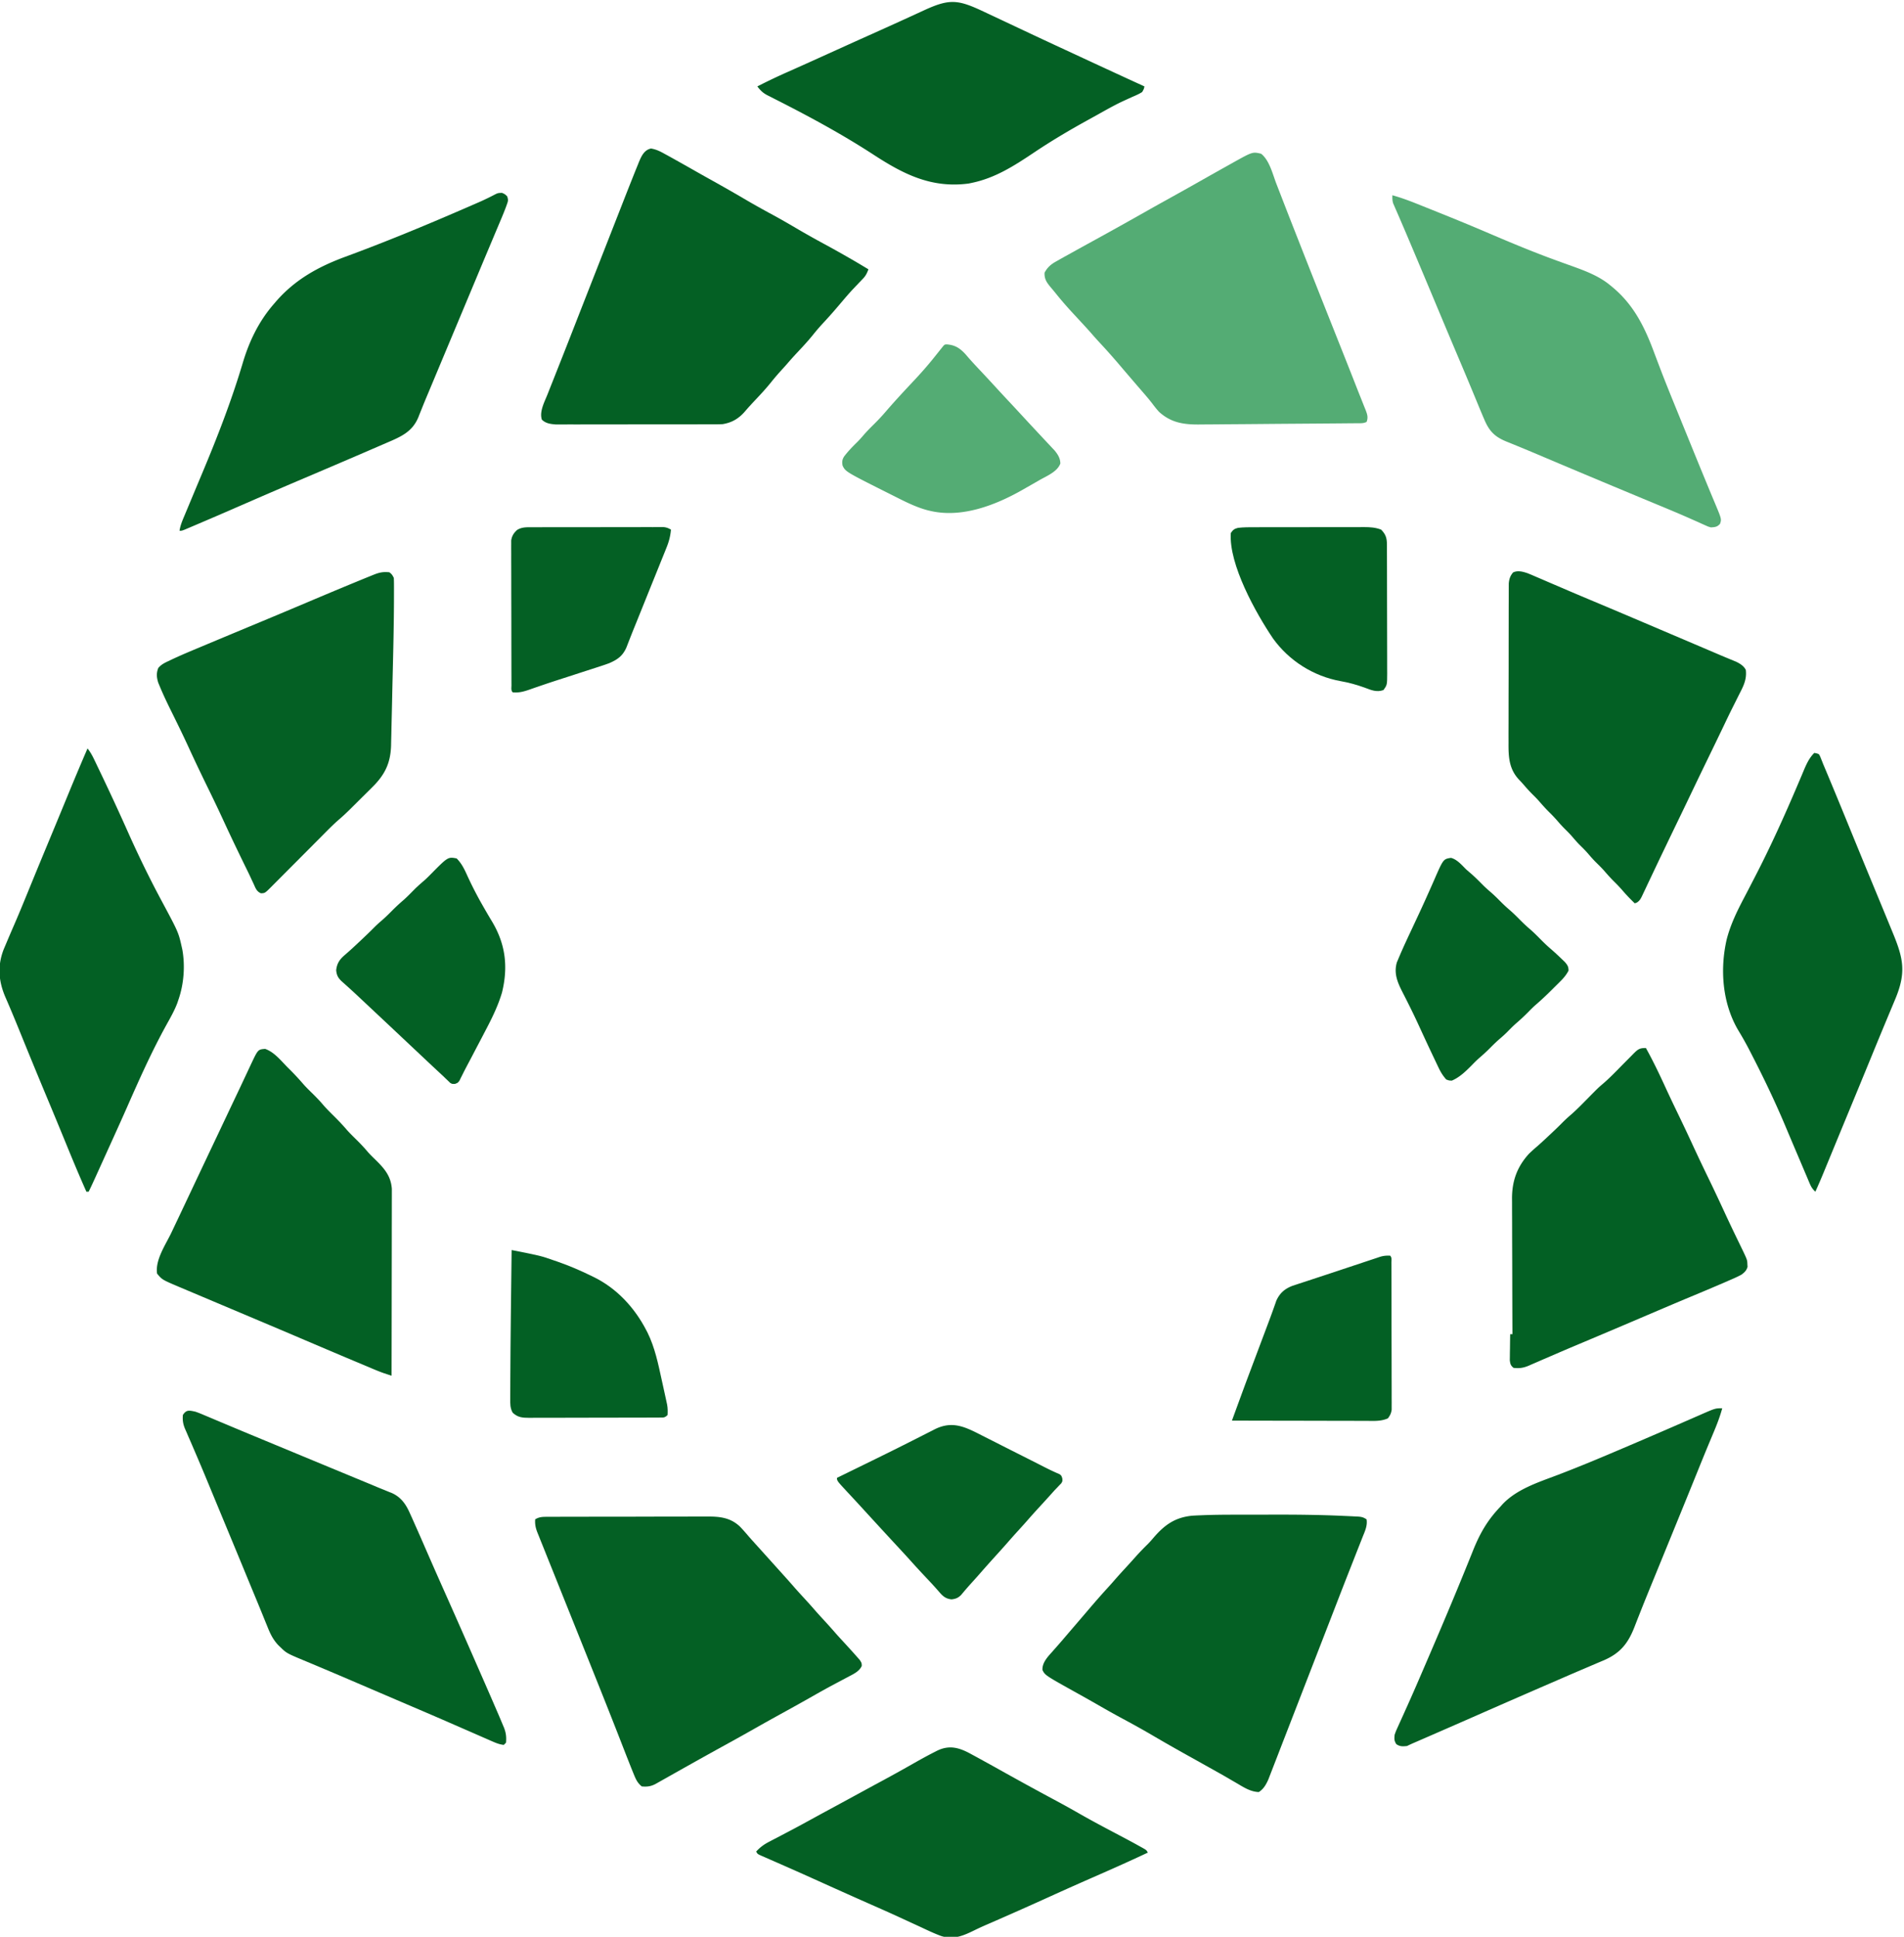
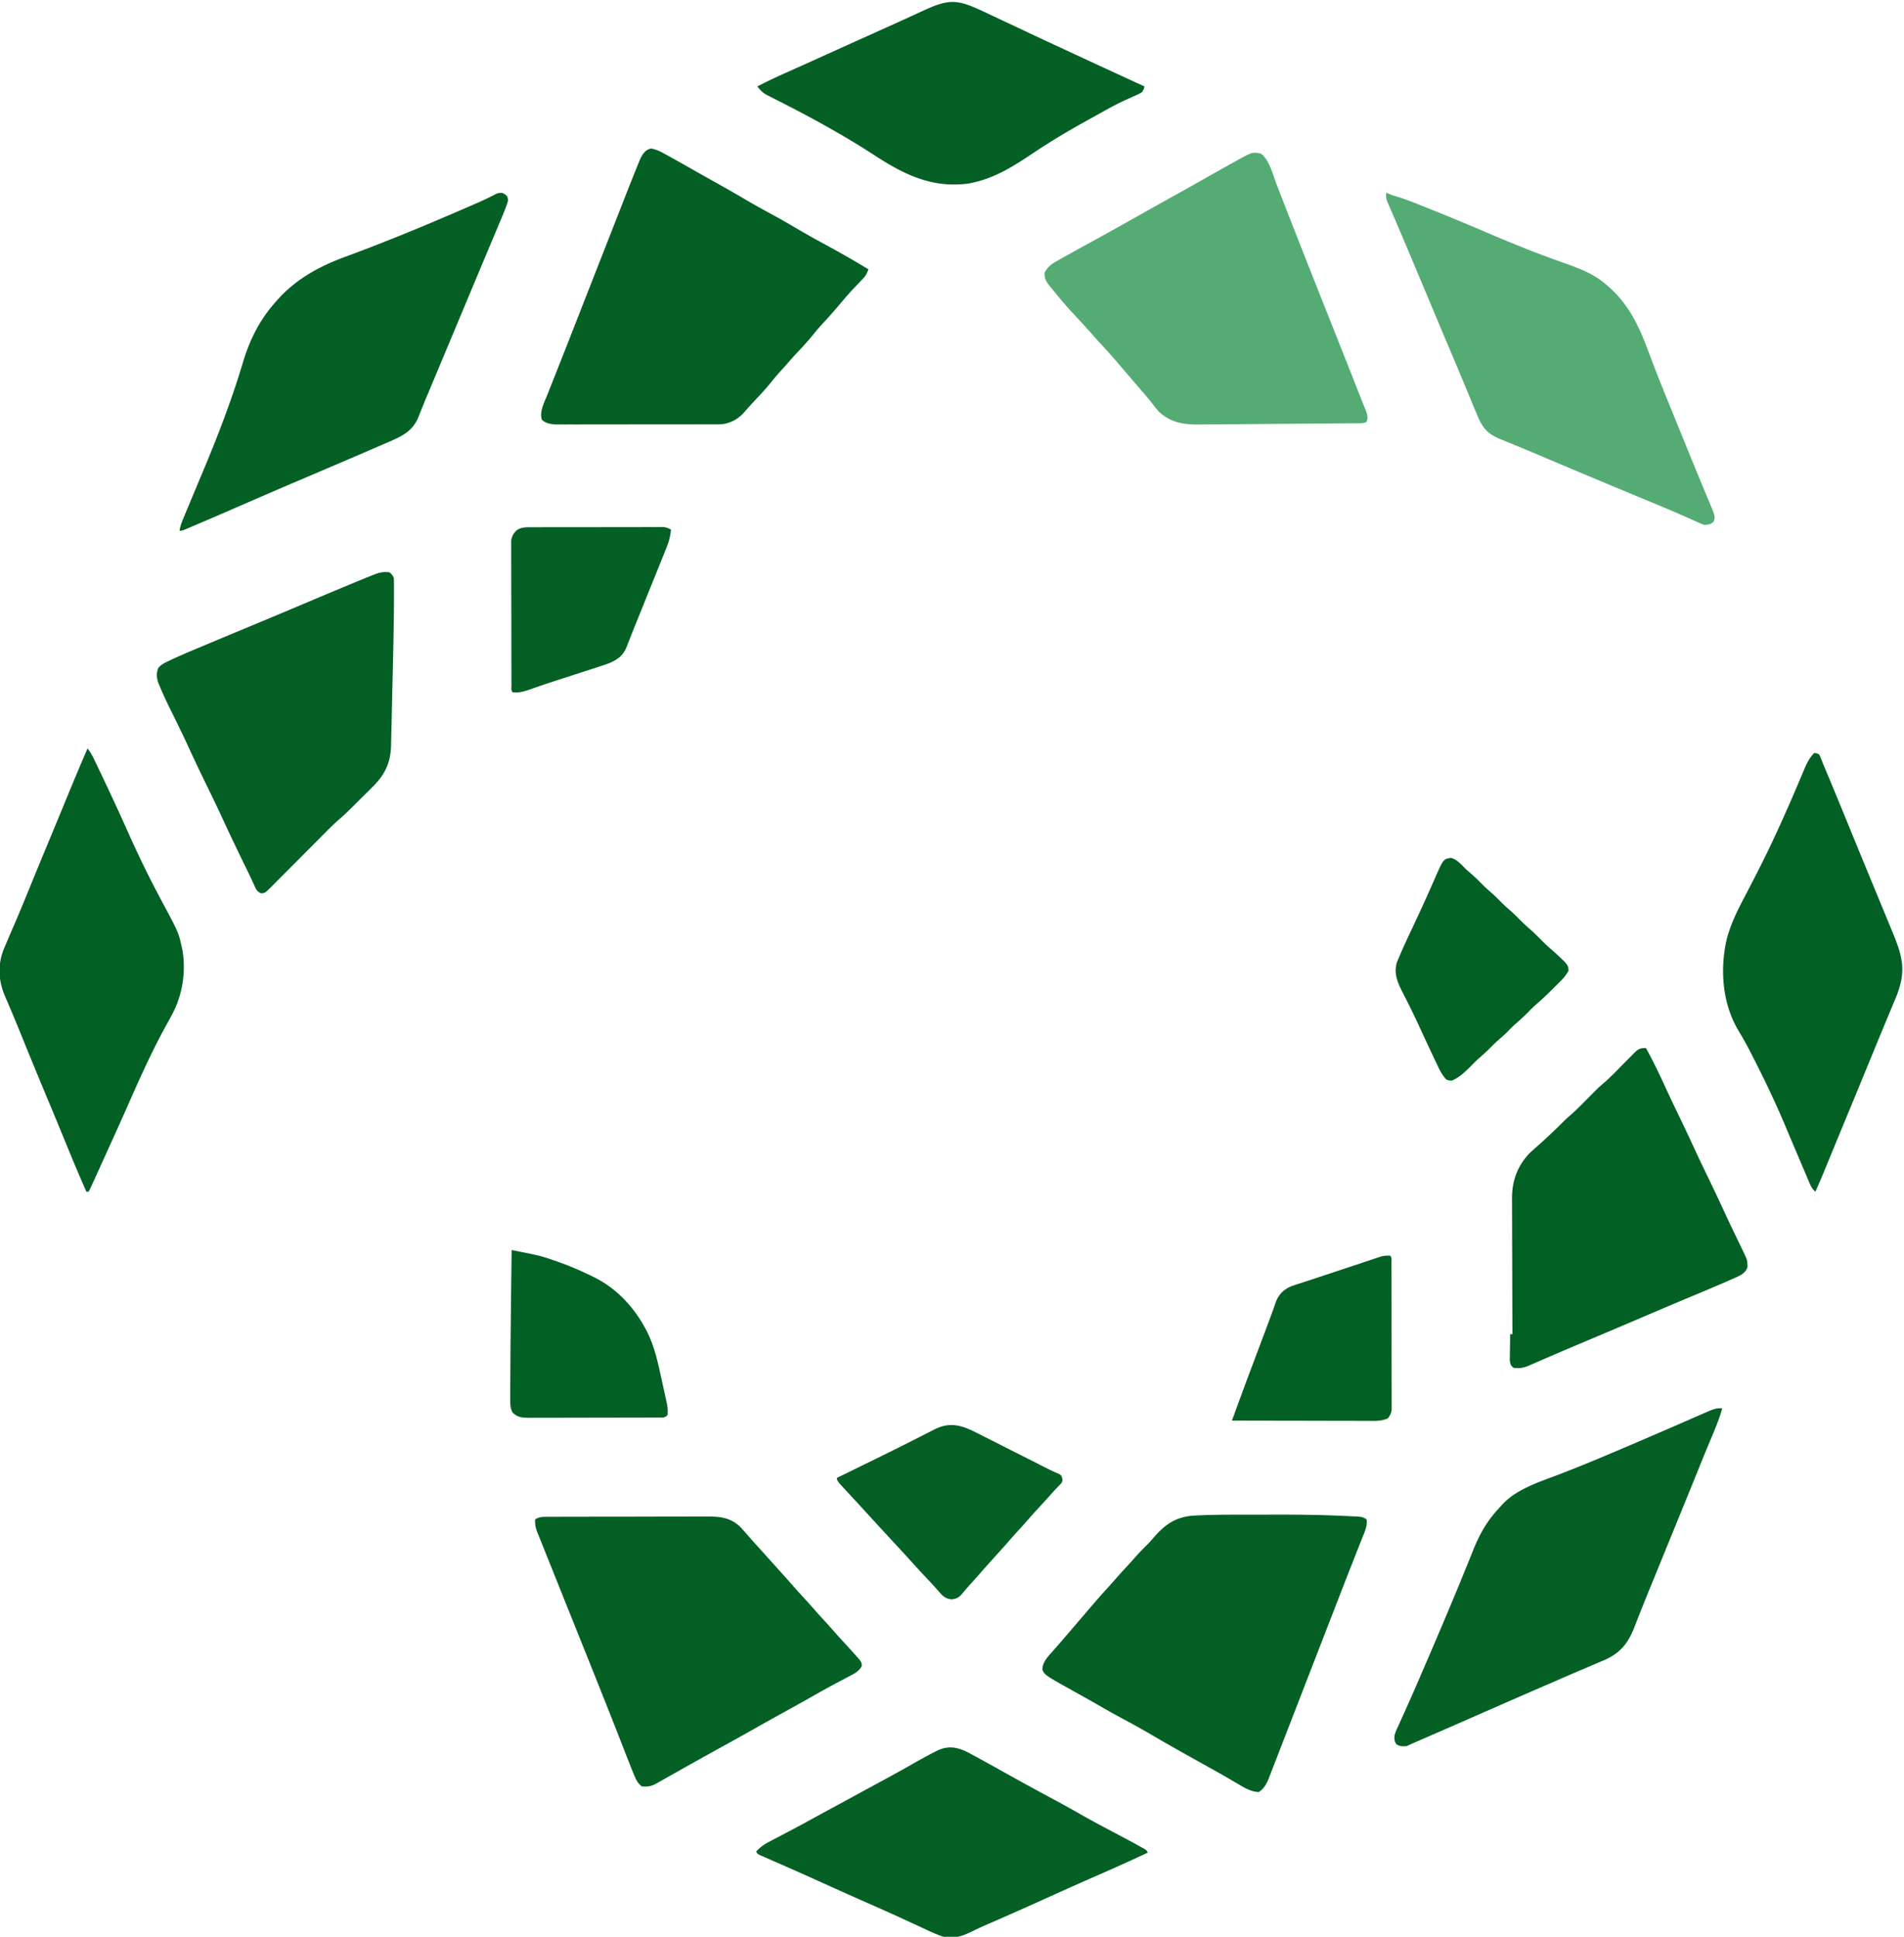
<svg xmlns="http://www.w3.org/2000/svg" viewBox="0 0 1697 1726">
  <path fill="#046024" d="m1101.7 1349.832 5.795-.01c4.03-.006 8.06-.008 12.089-.007 4.031 0 8.063-.007 12.094-.02 21.718-.074 43.393.107 65.092 1.092l2.763.118c2.55.112 5.1.237 7.65.369.753.033 1.506.065 2.281.1 3.654.207 5.42.448 8.536 2.526.907 5.65-1.425 10.44-3.488 15.582l-1.12 2.864c-1.226 3.126-2.465 6.246-3.705 9.367-.866 2.205-1.732 4.41-2.597 6.617-1.799 4.586-3.602 9.17-5.409 13.752-3.709 9.418-7.36 18.858-11.013 28.299-1.97 5.09-3.944 10.18-5.918 15.269l-2.375 6.125-5.937 15.312a929556.698 929556.698 0 0 0-8.3 21.403c-4.036 10.406-8.07 20.814-12.099 31.223-3.583 9.255-7.171 18.508-10.766 27.758a8450.765 8450.765 0 0 0-6.271 16.19c-1.2 3.1-2.404 6.197-3.61 9.294-.544 1.398-1.085 2.797-1.623 4.197-.728 1.891-1.465 3.779-2.203 5.666l-1.22 3.15c-2.102 4.578-4.12 8.114-8.346 10.932-7.24-.153-13.468-4.169-19.5-7.75a9634.498 9634.498 0 0 0-6.133-3.55l-3.18-1.855c-5.156-2.985-10.36-5.882-15.562-8.783-2.1-1.175-4.2-2.35-6.3-3.527-4.204-2.35-8.41-4.697-12.618-7.039-10.319-5.75-20.587-11.568-30.77-17.559-8.948-5.261-18.004-10.278-27.15-15.186-7.324-3.936-14.562-8.002-21.766-12.153a1405.971 1405.971 0 0 0-17.732-10.017c-29.79-16.583-29.79-16.583-32.164-21.331-.307-5.534 3.324-10.164 6.795-14.13.5-.556 1.002-1.11 1.518-1.682l3.246-3.692 1.671-1.883c2.583-2.925 5.112-5.895 7.645-8.863l3-3.5 1.5-1.75 4.5-5.25 1.5-1.75c.999-1.165 1.997-2.33 2.996-3.493 2.53-2.95 5.056-5.903 7.574-8.862 5.468-6.416 11.006-12.74 16.703-18.954a335.67 335.67 0 0 0 5.664-6.379c3.386-3.895 6.873-7.695 10.369-11.49a814.29 814.29 0 0 0 8.881-9.822c3.354-3.742 6.838-7.304 10.422-10.824 1.853-1.887 3.56-3.843 5.266-5.863 9.832-11.356 19.06-17.778 34.07-19.313 2.462-.162 4.92-.276 7.386-.365l2.744-.113c9.706-.373 19.411-.436 29.124-.44ZM580.281 132.363c4.68.802 8.11 2.513 12.219 4.825l2.484 1.352A819.444 819.444 0 0 1 603 143l2.724 1.524c4.762 2.668 9.513 5.356 14.256 8.058 5.091 2.897 10.202 5.757 15.32 8.607a1391.192 1391.192 0 0 1 27.888 15.936c8.421 4.95 16.925 9.702 25.524 14.336 6.847 3.708 13.578 7.59 20.288 11.539a813.614 813.614 0 0 0 25.896 14.588 949.926 949.926 0 0 1 19.354 10.787l2.524 1.442c5.787 3.32 11.516 6.732 17.226 10.183-1.191 3.313-2.353 5.73-4.793 8.27l-1.649 1.74-1.745 1.803c-1.191 1.255-2.381 2.512-3.57 3.769l-1.72 1.807c-3.898 4.123-7.547 8.463-11.222 12.783a8690.886 8690.886 0 0 1-3.051 3.578l-1.56 1.83c-3.822 4.46-7.762 8.793-11.76 13.095-2.897 3.14-5.633 6.367-8.305 9.7-4.607 5.725-9.593 11.047-14.617 16.402a299.967 299.967 0 0 0-8.344 9.313c-1.98 2.272-4.01 4.495-6.039 6.723a223.967 223.967 0 0 0-8.813 10.375c-4.352 5.384-9.027 10.418-13.78 15.45-3.106 3.292-6.157 6.604-9.095 10.05C658.44 373.02 652.37 376.666 644 378c-2.107.091-4.216.13-6.325.134l-3.865.013-4.22-.002-4.46.01c-4.033.01-8.067.012-12.1.012l-7.563.006c-8.8.009-17.6.013-26.401.012-8.196 0-16.392.01-24.589.026-7.043.013-14.086.018-21.129.018-4.203 0-8.407.002-12.61.013-3.956.01-7.91.01-11.865.003-1.448-.002-2.896 0-4.345.007-1.983.008-3.966.002-5.95-.005l-3.357.002c-4.684-.362-8.89-.918-12.284-4.312-2.293-7.186 2.328-15.687 5-22.355l1.188-3.01c1.286-3.256 2.58-6.508 3.875-9.76l2.723-6.888c1.858-4.704 3.719-9.407 5.582-14.11a6218.044 6218.044 0 0 0 10.606-27.025c1.845-4.725 3.694-9.448 5.542-14.172.37-.946.74-1.893 1.123-2.868a54564.23 54564.23 0 0 1 19.45-49.615c2.54-6.475 5.078-12.952 7.613-19.429 1.979-5.057 3.96-10.113 5.942-15.17 1.187-3.028 2.373-6.057 3.558-9.087 2.93-7.492 5.88-14.976 8.861-22.448l1.138-2.868a1006.2 1006.2 0 0 1 3.19-7.882l.91-2.292c2.272-5.474 4.783-11.38 11.043-12.595Z" />
  <path fill="#54AC74" d="M1124 137c7.435 5.853 10.259 18.02 13.5 26.5.74 1.908 1.482 3.816 2.225 5.723 1.6 4.108 3.192 8.22 4.78 12.332 3.799 9.828 7.66 19.631 11.515 29.437 1.37 3.484 2.738 6.968 4.105 10.453 7.556 19.246 15.177 38.466 22.813 57.68a1180199.536 1180199.536 0 0 1 7.685 19.34c12.373 31.135 12.373 31.135 18.217 46.043 1.605 4.09 3.232 8.172 4.867 12.25.765 1.934 1.53 3.87 2.293 5.805l1.01 2.474c1.547 3.966 2.618 6.886.99 10.963-2.793 1.397-5.108 1.15-8.234 1.178l-1.96.022c-2.176.022-4.353.038-6.53.053l-4.672.045c-4.24.04-8.48.073-12.72.104-2.652.02-5.304.04-7.956.062-8.303.066-16.607.128-24.911.184-9.57.065-19.141.143-28.712.233-7.404.068-14.808.125-22.212.173-4.418.029-8.836.062-13.254.109-4.165.043-8.33.071-12.494.088-1.52.009-3.041.023-4.561.043-14.382.18-25.852-1.348-36.784-11.294-2.094-2.31-3.984-4.687-5.855-7.18-2.512-3.302-5.182-6.433-7.895-9.57l-1.547-1.795a2816.387 2816.387 0 0 1-9.212-10.714l-2.99-3.488c-2.508-2.923-5.01-5.85-7.501-8.788a603.199 603.199 0 0 0-18.332-20.582A270.307 270.307 0 0 1 973.5 298c-3.033-3.505-6.164-6.912-9.313-10.313l-1.567-1.694-7.3-7.888c-4.916-5.352-9.659-10.802-14.207-16.472a227.463 227.463 0 0 0-4.195-5.078c-3.63-4.362-6.255-7.602-5.918-13.555 2.732-5.079 5.992-7.663 10.938-10.375l2.197-1.25A867.169 867.169 0 0 1 952 227l3.199-1.776c6.071-3.37 12.151-6.725 18.239-10.068a4092.755 4092.755 0 0 0 48.86-27.243c8.524-4.827 17.088-9.578 25.655-14.327A2669.876 2669.876 0 0 0 1069.5 161.5a4493.402 4493.402 0 0 1 24.2-13.62c1.754-.98 3.504-1.962 5.255-2.944 17.447-9.72 17.447-9.72 25.045-7.936Z" />
  <path fill="#046024" d="m487.602 1351.733 2.006-.014c2.217-.013 4.433-.011 6.65-.01a3414.358 3414.358 0 0 1 17.732-.044c2.702 0 5.404-.005 8.106-.01 9.432-.019 18.865-.027 28.298-.026 8.78.002 17.558-.02 26.338-.051 7.546-.026 15.092-.037 22.637-.036 4.503 0 9.006-.005 13.509-.026 4.24-.02 8.48-.02 12.72-.005 1.551.002 3.101-.003 4.652-.015 11.197-.082 20.629.906 29.113 8.817 2.348 2.42 4.575 4.924 6.762 7.492 2.044 2.393 4.14 4.733 6.25 7.07l2.305 2.555L677 1380a19480.71 19480.71 0 0 1 6.75 7.5l8.992 9.992c1.525 1.694 3.051 3.387 4.578 5.078 3.38 3.746 6.749 7.495 10.055 11.305 3.454 3.968 7.015 7.833 10.578 11.703a471.304 471.304 0 0 1 9.172 10.297c2.42 2.743 4.897 5.434 7.375 8.125a520.33 520.33 0 0 1 10.637 11.89c1.89 2.14 3.82 4.238 5.76 6.33A997.17 997.17 0 0 1 758 1470l1.488 1.63a366.05 366.05 0 0 1 4.262 4.808l2.547 2.87c1.703 2.692 1.703 2.692 1.781 5.29-2.136 4.76-6.985 7.05-11.445 9.398l-3.146 1.671-3.362 1.77a4317.971 4317.971 0 0 0-8.904 4.75c-5.56 2.978-11.054 6.066-16.534 9.188A2019.4 2019.4 0 0 1 698.5 1526c-8.696 4.783-17.37 9.599-26 14.5a2217.673 2217.673 0 0 1-25.875 14.438 3999.49 3999.49 0 0 0-30.404 16.885c-4.821 2.704-9.64 5.412-14.455 8.126a8328.72 8328.72 0 0 1-5.255 2.959c-2.212 1.244-4.422 2.49-6.631 3.739l-2.997 1.685-2.644 1.491c-4.188 2.201-7.542 2.589-12.239 2.177-3.5-2.816-5.023-5.762-6.71-9.875l-.758-1.83A596.41 596.41 0 0 1 562 1574l-.93-2.337a2714.917 2714.917 0 0 1-6.463-16.498c-7.836-20.134-15.797-40.215-23.834-60.27-1.724-4.302-3.445-8.605-5.167-12.909a29955.764 29955.764 0 0 0-16.476-41.108 19536.98 19536.98 0 0 1-11.567-28.854 7033.65 7033.65 0 0 0-6.35-15.825 4735.881 4735.881 0 0 1-5.986-14.935c-.738-1.847-1.48-3.693-2.227-5.537a1311.588 1311.588 0 0 1-3.048-7.62l-.915-2.237c-1.615-4.11-2.364-7.453-2.037-11.87 3.557-2.203 6.464-2.256 10.602-2.267Z" />
-   <path fill="#036024" d="M1361.192 510.721c2.39.94 4.744 1.941 7.097 2.97l2.678 1.142c2.89 1.234 5.774 2.482 8.658 3.73 2.028.868 4.057 1.736 6.087 2.603a7095.92 7095.92 0 0 1 12.376 5.302c7.624 3.27 15.27 6.483 22.92 9.69 19.359 8.123 38.677 16.34 57.993 24.565l9.8 4.173c7.275 3.096 14.55 6.194 21.824 9.292l3.528 1.502c1.138.485 2.276.97 3.449 1.468a6834.764 6834.764 0 0 1 9.802 4.18c4.361 1.864 8.724 3.723 13.11 5.528l1.97.818c1.617.67 3.237 1.332 4.857 1.993 3.555 1.769 6.846 3.698 8.659 7.323 1.049 8.75-2.33 14.861-6.25 22.5-.647 1.293-1.291 2.587-1.934 3.882a1638.03 1638.03 0 0 1-3.944 7.878c-2.66 5.293-5.201 10.641-7.747 15.99a6116.4 6116.4 0 0 1-14.188 29.375 4975.885 4975.885 0 0 0-14.857 30.84 5592.275 5592.275 0 0 1-11.92 24.78 7072.189 7072.189 0 0 0-10.602 22.015c-.952 1.986-1.905 3.97-2.86 5.955a2158.749 2158.749 0 0 0-7.776 16.31 2627.454 2627.454 0 0 1-4.349 9.153 831.591 831.591 0 0 0-2.12 4.5 778.92 778.92 0 0 1-2.984 6.287l-.883 1.915c-1.309 2.7-2.239 4.4-4.803 6.028L1457 805c-3.626-3.527-7.14-7.1-10.438-10.937A133.852 133.852 0 0 0 1439 786c-3.25-3.2-6.247-6.542-9.219-10-2.484-2.789-5.148-5.377-7.808-7.996-2.546-2.586-4.893-5.32-7.258-8.07-2.215-2.498-4.584-4.814-6.965-7.153-2.456-2.5-4.713-5.158-7-7.812-1.688-1.9-3.438-3.69-5.25-5.469a119.963 119.963 0 0 1-6.938-7.437A133.852 133.852 0 0 0 1381 724c-3.272-3.222-6.293-6.586-9.285-10.066-1.675-1.889-3.414-3.666-5.215-5.434-3.077-3.029-5.938-6.191-8.738-9.477a92.678 92.678 0 0 0-3.617-3.921c-9.157-9.567-9.732-20.393-9.63-33.05l-.012-4.74c-.01-4.258.005-8.515.026-12.773.017-4.468.014-8.935.013-13.402.002-7.493.019-14.986.046-22.479.032-8.659.042-17.317.04-25.976 0-9.235.013-18.47.032-27.704.004-2.656.005-5.313.006-7.969.002-4.171.015-8.343.035-12.514.005-1.53.008-3.06.007-4.59-.001-2.088.01-4.177.025-6.266l.01-3.54c.334-4.028 1.226-6.91 3.882-9.974 4.076-1.93 8.415-.77 12.567.596Z" />
-   <path fill="#54AC74" d="M1241 174c7.393 2.068 14.482 4.646 21.602 7.508l3.328 1.327c3.567 1.425 7.131 2.857 10.695 4.29l5.572 2.233c15.192 6.092 30.321 12.319 45.366 18.767 19.254 8.25 38.556 16.296 58.242 23.477l2.561.935c4.135 1.508 8.273 3.005 12.42 4.481 12.158 4.367 24.503 8.965 34.526 17.357l1.751 1.428c18.8 15.55 28.624 35.238 36.977 57.664 1.596 4.28 3.224 8.547 4.85 12.814l1.022 2.685c3.635 9.52 7.438 18.97 11.275 28.409l1.052 2.587c2.19 5.385 4.385 10.767 6.582 16.15 1.662 4.07 3.32 8.143 4.978 12.216 9.966 24.514 9.966 24.514 20.064 48.973l.868 2.084c1.276 3.064 2.556 6.125 3.844 9.183 5.891 14.092 5.891 14.092 4.425 18.307-2.62 2.784-4.235 2.826-8 3.125-2.49-.67-2.49-.67-5.023-1.824l-3.016-1.337-3.336-1.526c-2.526-1.12-5.053-2.235-7.582-3.348l-2.105-.932c-8.914-3.932-17.92-7.647-26.92-11.38-5.213-2.163-10.424-4.332-15.635-6.5l-3.155-1.313a13192.685 13192.685 0 0 1-81.505-34.198c-8.013-3.396-16.029-6.782-24.086-10.072l-3.664-1.508c-2.13-.875-4.265-1.74-6.405-2.591-10.361-4.276-15.179-9.184-19.568-19.471l-1.485-3.452a900.169 900.169 0 0 1-4.215-10.11c-1.64-3.988-3.293-7.97-4.945-11.954-.35-.846-.7-1.692-1.062-2.563-4.153-10.015-8.38-19.999-12.605-29.983-6.26-14.8-12.491-29.612-18.688-44.438a12394.01 12394.01 0 0 0-17.707-42.15c-1.214-2.873-2.426-5.747-3.638-8.621-3.403-8.067-6.817-16.128-10.296-24.163l-1.59-3.69a947.738 947.738 0 0 0-2.825-6.484l-1.206-2.798-1.03-2.354c-.797-2.52-.757-4.611-.708-7.24Z" />
+   <path fill="#54AC74" d="M1241 174c7.393 2.068 14.482 4.646 21.602 7.508l3.328 1.327c3.567 1.425 7.131 2.857 10.695 4.29c15.192 6.092 30.321 12.319 45.366 18.767 19.254 8.25 38.556 16.296 58.242 23.477l2.561.935c4.135 1.508 8.273 3.005 12.42 4.481 12.158 4.367 24.503 8.965 34.526 17.357l1.751 1.428c18.8 15.55 28.624 35.238 36.977 57.664 1.596 4.28 3.224 8.547 4.85 12.814l1.022 2.685c3.635 9.52 7.438 18.97 11.275 28.409l1.052 2.587c2.19 5.385 4.385 10.767 6.582 16.15 1.662 4.07 3.32 8.143 4.978 12.216 9.966 24.514 9.966 24.514 20.064 48.973l.868 2.084c1.276 3.064 2.556 6.125 3.844 9.183 5.891 14.092 5.891 14.092 4.425 18.307-2.62 2.784-4.235 2.826-8 3.125-2.49-.67-2.49-.67-5.023-1.824l-3.016-1.337-3.336-1.526c-2.526-1.12-5.053-2.235-7.582-3.348l-2.105-.932c-8.914-3.932-17.92-7.647-26.92-11.38-5.213-2.163-10.424-4.332-15.635-6.5l-3.155-1.313a13192.685 13192.685 0 0 1-81.505-34.198c-8.013-3.396-16.029-6.782-24.086-10.072l-3.664-1.508c-2.13-.875-4.265-1.74-6.405-2.591-10.361-4.276-15.179-9.184-19.568-19.471l-1.485-3.452a900.169 900.169 0 0 1-4.215-10.11c-1.64-3.988-3.293-7.97-4.945-11.954-.35-.846-.7-1.692-1.062-2.563-4.153-10.015-8.38-19.999-12.605-29.983-6.26-14.8-12.491-29.612-18.688-44.438a12394.01 12394.01 0 0 0-17.707-42.15c-1.214-2.873-2.426-5.747-3.638-8.621-3.403-8.067-6.817-16.128-10.296-24.163l-1.59-3.69a947.738 947.738 0 0 0-2.825-6.484l-1.206-2.798-1.03-2.354c-.797-2.52-.757-4.611-.708-7.24Z" />
  <path fill="#046024" d="M447.438 171.875C450 173 450 173 452.063 175c1.04 3.328.842 3.988-.28 7.14l-.86 2.42a306.528 306.528 0 0 1-4.52 11.213l-1.05 2.498c-1.135 2.702-2.275 5.403-3.416 8.104l-2.42 5.756c-1.673 3.983-3.349 7.965-5.025 11.946-3.473 8.251-6.928 16.51-10.382 24.77l-5.61 13.403-2.25 5.375-5.625 13.437a3245875.52 3245875.52 0 0 0-23.089 55.163l-2.27 5.427-1.079 2.577-1.059 2.533c-.689 1.645-1.38 3.289-2.072 4.932a703.954 703.954 0 0 0-5.145 12.529l-1.047 2.587a367.48 367.48 0 0 0-1.919 4.837c-5.464 13.395-15.87 17.632-28.52 23.064l-3.078 1.335a5062.978 5062.978 0 0 1-10.034 4.329l-7.116 3.076c-17.489 7.555-35.014 15.025-52.549 22.472a6442.551 6442.551 0 0 0-51.46 22.14c-29.204 12.699-29.204 12.699-42.727 18.46-1.416.602-2.83 1.206-4.245 1.812-1.887.807-3.776 1.61-5.665 2.411l-3.136 1.334C162 473 162 473 160 473c.692-4.627 2.412-8.735 4.219-13.016l.999-2.398c.715-1.714 1.432-3.428 2.151-5.141a3200.03 3200.03 0 0 0 3.428-8.208c3.154-7.57 6.32-15.136 9.495-22.697 13.56-32.3 26.115-64.668 36.13-98.282C222.187 303.959 230.72 286.28 244 271l2.148-2.516c17.048-19.5 37.682-30.845 61.698-39.69 35.507-13.08 70.38-27.486 105.091-42.544l2.995-1.297c2.825-1.226 5.648-2.456 8.47-3.687l2.498-1.084a223.98 223.98 0 0 0 14.914-7.226C444 172 444 172 447.437 171.875ZM1535 1255c-2.14 7.883-5.07 15.297-8.25 22.813-1.091 2.604-2.178 5.21-3.266 7.816l-.86 2.06c-3.268 7.83-6.445 15.695-9.624 23.561a14133.79 14133.79 0 0 1-17.688 43.5l-1.266 3.102c-4.339 10.627-8.68 21.253-13.024 31.877a63369.573 63369.573 0 0 0-7.795 19.07c-4.037 9.869-8.066 19.74-11.973 29.662l-.849 2.149a1354.06 1354.06 0 0 0-3.717 9.516c-5.646 14.378-12.529 23.037-26.964 29.362-2.133.91-4.272 1.805-6.411 2.7-1.524.652-3.046 1.305-4.568 1.96a1788.39 1788.39 0 0 1-9.304 3.968 1711.34 1711.34 0 0 0-15.559 6.706c-3.653 1.59-7.31 3.172-10.968 4.752a10074.128 10074.128 0 0 0-29.201 12.692 14702.631 14702.631 0 0 0-40.754 17.85 12741.896 12741.896 0 0 1-45.002 19.667l-2.397 1.043c-1.478.644-2.956 1.286-4.434 1.928-3.592 1.56-3.592 1.56-7.126 3.246-3.874.359-6.15.567-9.438-1.625-2.035-3.094-1.862-4.7-1.562-8.375 1.123-3.215 1.123-3.215 2.719-6.723l.875-1.952a676.047 676.047 0 0 1 1.9-4.187c1.387-3.033 2.749-6.078 4.113-9.121.718-1.602 1.438-3.204 2.159-4.804 3.72-8.266 7.332-16.577 10.921-24.9l.982-2.274c12.189-28.24 24.308-56.51 35.956-84.976l1-2.44c3.13-7.64 6.244-15.284 9.305-22.951 6.069-15.098 12.735-26.798 24.07-38.672l1.633-1.86c12.8-14.021 32.51-20.158 49.784-26.735 19.287-7.359 38.303-15.312 57.283-23.423 2.249-.96 4.498-1.919 6.748-2.877 19.054-8.113 38.053-16.348 57.026-24.648l2.425-1.06a5069.15 5069.15 0 0 0 4.482-1.961C1528.815 1255 1528.815 1255 1535 1255Z" />
-   <path fill="#036024" d="M174 1258c2.801.929 5.499 2.058 8.21 3.219l2.389.998c2.595 1.087 5.185 2.185 7.776 3.283 1.836.771 3.673 1.541 5.51 2.31 3.815 1.6 7.63 3.202 11.442 4.807 7.869 3.31 15.757 6.573 23.645 9.837 4.26 1.763 8.519 3.53 12.778 5.296a287041.272 287041.272 0 0 0 23.066 9.564l12.754 5.289c7.918 3.284 15.836 6.566 23.757 9.84 3.692 1.526 7.383 3.054 11.074 4.581 1.739.72 3.478 1.438 5.217 2.156 4.724 1.95 9.44 3.914 14.152 5.893 2.232.928 4.474 1.829 6.718 2.727 1.42.584 2.839 1.17 4.258 1.755l1.914.742c8.602 3.613 13.126 10.148 16.758 18.46l1.142 2.51c1.163 2.57 2.304 5.15 3.44 7.733l2.08 4.66c1.735 3.898 3.445 7.807 5.147 11.72 1.934 4.446 3.88 8.888 5.824 13.33l1.225 2.802c4.53 10.349 9.127 20.668 13.724 30.988a9986.62 9986.62 0 0 1 25.786 58.442c1.504 3.437 3.01 6.873 4.518 10.308A5277.046 5277.046 0 0 1 443 1525l1.511 3.501a764.19 764.19 0 0 1 3.551 8.437l.96 2.235c1.971 4.875 2.419 8.657 1.978 13.827l-2 2c-3.566-.385-6.61-1.556-9.877-2.987l-2.877-1.25-3.098-1.365-3.253-1.418a4130.068 4130.068 0 0 1-6.916-3.025 5595.878 5595.878 0 0 0-10.929-4.776c-3.656-1.593-7.312-3.188-10.968-4.783a3831.84 3831.84 0 0 0-27.394-11.833 102916.515 102916.515 0 0 1-10.368-4.433 21046.28 21046.28 0 0 1-20.43-8.747l-3.543-1.519c-6.054-2.594-12.107-5.19-18.159-7.789-10.256-4.402-20.513-8.801-30.8-13.128a6467.737 6467.737 0 0 1-11.673-4.928c-1.787-.753-3.575-1.502-5.364-2.246-17.844-7.424-17.844-7.424-23.351-12.773l-1.853-1.775c-4.82-5.042-7.36-10.417-9.897-16.85l-1.359-3.322c-1.04-2.542-2.072-5.085-3.099-7.632-2.014-4.984-4.07-9.95-6.128-14.917l-2.355-5.686-1.21-2.92c-2.068-5.001-4.13-10.004-6.193-15.007a22071.98 22071.98 0 0 0-18.765-45.318c-2.118-5.104-4.233-10.209-6.345-15.314-1.43-3.458-2.862-6.915-4.293-10.372-1.055-2.55-2.108-5.1-3.161-7.65a1953.76 1953.76 0 0 0-10.967-26.014l-3.355-7.834a1390.473 1390.473 0 0 0-3.196-7.349l-1.922-4.485-.897-2.015c-1.831-4.332-2.416-7.854-2.005-12.54 3.071-4.914 5.72-4.087 11-3ZM236.313 934.75c8.132 2.757 14.295 10.701 20.25 16.688l2.17 2.158a233.303 233.303 0 0 1 11.63 12.549c2.423 2.746 5.016 5.3 7.637 7.855 3.266 3.222 6.469 6.435 9.438 9.938 3.162 3.722 6.592 7.13 10.062 10.562 4.055 4.01 7.94 8.059 11.629 12.41 3.013 3.365 6.257 6.495 9.469 9.668a159.936 159.936 0 0 1 9.488 10.297c2.055 2.282 4.22 4.408 6.42 6.548 7.958 7.753 13.93 14.526 14.74 26.093l-.005 3.78.005 2.121c.003 2.328-.008 4.655-.019 6.983v5.028c.002 4.536-.01 9.073-.024 13.61-.013 4.746-.014 9.491-.016 14.237-.006 8.982-.023 17.963-.043 26.944-.022 10.227-.033 20.455-.043 30.682-.021 21.033-.056 42.066-.101 63.099-1.413-.464-2.824-.929-4.236-1.395-.786-.26-1.573-.518-2.383-.785-3.74-1.288-7.372-2.808-11.014-4.347l-2.464-1.032c-2.677-1.123-5.353-2.25-8.028-3.379l-5.729-2.406c-15.842-6.66-31.656-13.388-47.465-20.127a9915.094 9915.094 0 0 0-37.001-15.685c-5.531-2.332-11.06-4.669-16.59-7.005a15396.37 15396.37 0 0 0-16.186-6.828c-5.58-2.35-11.16-4.706-16.736-7.068a3913.55 3913.55 0 0 0-9.062-3.824c-3.368-1.416-6.731-2.84-10.094-4.267l-3.021-1.264c-14.437-6.155-14.437-6.155-18.991-11.588-1.787-12.283 7.578-25.634 12.75-36.5a16686.645 16686.645 0 0 1 6.936-14.622c3.247-6.84 6.476-13.69 9.706-20.537a32069.178 32069.178 0 0 1 24.185-51.115c3.093-6.528 6.182-13.059 9.27-19.59 3-6.342 6.007-12.68 9.017-19.017 2.03-4.278 4.049-8.561 6.054-12.851a1868.26 1868.26 0 0 1 2.714-5.77c1.082-2.293 2.157-4.591 3.223-6.893 6.112-12.876 6.112-12.876 12.458-13.355Z" />
  <path fill="#046024" d="M347 510c2.175 1.543 2.818 2.637 4 5 .104 2.034.138 4.07.144 6.107l.007 1.963c.004 2.225 0 4.45-.006 6.676l-.003 2.396c-.041 23.885-.631 47.765-1.21 71.641l-.049 2.046-.05 2.049c-.133 5.547-.252 11.094-.369 16.641-.13 6.09-.273 12.18-.423 18.27-.06 2.554-.117 5.11-.168 7.664-.073 3.556-.163 7.11-.257 10.664l-.052 3.122c-.484 16.172-5.722 26.458-17.087 37.613l-2.137 2.13c-1.48 1.474-2.965 2.945-4.452 4.412a1686.087 1686.087 0 0 0-6.747 6.7l-4.352 4.32-2.005 1.992c-3.056 3.01-6.141 5.93-9.408 8.71-5.697 4.93-10.936 10.334-16.242 15.675-1.969 1.982-3.941 3.96-5.915 5.939-4.18 4.191-8.356 8.386-12.531 12.582-4.86 4.883-9.72 9.763-14.584 14.64a5140.054 5140.054 0 0 0-5.821 5.853l-3.562 3.571-1.629 1.645c-5.946 5.947-5.946 5.947-9.54 6.046-3.808-1.592-4.785-4.565-6.384-8.145l-1.029-2.179c-.709-1.503-1.411-3.01-2.107-4.519-1.263-2.722-2.583-5.413-3.911-8.105-1.619-3.282-3.212-6.576-4.809-9.869l-1.04-2.145a1770.85 1770.85 0 0 1-15.267-32.364c-4.73-10.236-9.66-20.368-14.608-30.5a1525.035 1525.035 0 0 1-15.428-32.576 955.09 955.09 0 0 0-9.34-19.653l-1.146-2.344a2735.07 2735.07 0 0 0-5.573-11.33c-3.32-6.737-6.53-13.508-9.414-20.443l-1.467-3.517c-1.44-4.727-1.798-8.434.04-13.08 2.513-2.99 5.36-4.45 8.837-6.064l2.13-1.024c9.024-4.282 18.247-8.117 27.464-11.96l5.91-2.48c6.193-2.599 12.391-5.186 18.59-7.77l3.04-1.267c8.991-3.75 17.984-7.496 26.98-11.236a7191.392 7191.392 0 0 0 41.355-17.372c13.623-5.765 27.26-11.492 40.938-17.125l2.132-.88c4.179-1.721 8.363-3.43 12.555-5.12l2.53-1.022c4.916-1.925 8.26-2.508 13.47-1.978Z" />
  <path fill="#036024" d="M1467 934c6.143 11.111 11.616 22.47 16.919 34.005 3.775 8.208 7.64 16.366 11.581 24.495 4.4 9.086 8.708 18.209 12.938 27.375 4.425 9.59 8.949 19.125 13.562 28.625 5.166 10.638 10.199 21.332 15.152 32.07 4.463 9.658 9.06 19.247 13.712 28.815l1.554 3.205 1.368 2.808c3.512 7.526 3.512 7.526 3.651 11.602l.122 1.938c-.903 3.332-2.84 5.11-5.559 7.062-3.857 2.073-7.85 3.783-11.875 5.5l-3.651 1.589c-9.646 4.188-19.346 8.25-29.053 12.293-13.213 5.508-26.379 11.126-39.546 16.743-18.94 8.077-37.883 16.142-56.865 24.12l-5.397 2.27c-.876.37-1.753.738-2.656 1.118-5.41 2.28-10.808 4.59-16.196 6.925a3662.036 3662.036 0 0 1-10.573 4.551 829.808 829.808 0 0 0-4.924 2.142 776.02 776.02 0 0 1-6.752 2.917l-1.96.877c-4.797 2.02-8.442 2.542-13.552 1.955-2.63-2.15-2.939-3.489-3.34-6.84.015-1.07.03-2.137.047-3.238l.03-3.516.075-3.656.042-3.703c.035-3.016.084-6.031.146-9.047h2l-.008-2.012c-.067-16.203-.116-32.405-.147-48.607-.016-7.836-.037-15.671-.071-23.506-.03-6.835-.05-13.669-.056-20.503a2167.69 2167.69 0 0 0-.035-10.843c-.025-4.047-.025-8.094-.024-12.141l-.032-3.582c.057-15.53 4.58-28.026 15.053-39.54 2.637-2.575 5.395-4.974 8.18-7.388 3.474-3.048 6.837-6.211 10.203-9.378l2.025-1.895c3.19-2.995 6.337-6.018 9.408-9.136a120.342 120.342 0 0 1 7.285-6.75c5.176-4.468 9.922-9.353 14.719-14.219 10.02-10.163 10.02-10.163 14.29-13.79 6.388-5.47 12.175-11.61 18.085-17.585 2.432-2.459 4.867-4.914 7.305-7.367l1.682-1.708c3.934-3.959 5.575-5.196 11.138-5.05ZM78 667c2.47 3.072 4.193 6.201 5.898 9.75l1.682 3.488L87.375 684l1.879 3.918c8.414 17.576 16.613 35.25 24.548 53.048 9.304 20.868 19.216 41.29 30.015 61.421C159.054 830.831 159.054 830.831 162 844l.527 2.335c2.584 14.551 1.34 30.758-3.527 44.665l-.957 2.86c-2.49 6.603-5.942 12.671-9.356 18.827-13.288 23.978-24.453 49.002-35.486 74.074-4.272 9.693-8.643 19.34-13.013 28.989l-1.224 2.702C81.545 1056.91 81.545 1056.91 79 1062h-2c-6.392-14.367-12.443-28.86-18.387-43.416a5568.751 5568.751 0 0 0-17.363-41.959 5776.076 5776.076 0 0 1-23.364-56.796c-4.216-10.383-8.504-20.725-12.984-30.997-6.124-14.115-7.33-27.795-1.75-42.453.61-1.462 1.227-2.922 1.848-4.379l1.157-2.747c2.148-5.08 4.326-10.148 6.523-15.208 4.132-9.525 8.082-19.12 12.008-28.732l4.117-10.07 1.047-2.561c3.789-9.261 7.623-18.504 11.46-27.745 4.568-10.999 9.13-22 13.668-33.011.42-1.017.84-2.034 1.271-3.082 2.463-5.973 2.463-5.973 4.923-11.947A2504.592 2504.592 0 0 1 78 667ZM1617 671c1.885.277 1.885.277 4 1 1.033 1.51 1.033 1.51 1.836 3.574l1.007 2.486L1625 681c.737 1.754 1.474 3.508 2.216 5.26 1.484 3.511 2.945 7.033 4.409 10.553l.977 2.346c5.817 13.971 11.558 27.973 17.278 41.985 5.881 14.403 11.8 28.791 17.745 43.168 12.08 29.224 12.08 29.224 17.27 41.84.683 1.663 1.368 3.324 2.053 4.985 9.38 22.73 12.165 35.226 2.505 58.633a2450.45 2450.45 0 0 1-3.103 7.423c-1.521 3.623-3.033 7.25-4.545 10.878l-2.353 5.64a4330.875 4330.875 0 0 0-11.327 27.476 18349.647 18349.647 0 0 1-23.418 56.84c-3.003 7.266-6 14.533-8.996 21.801a185782.676 185782.676 0 0 1-6.376 15.466l-3.456 8.382-1.014 2.465c-2.2 5.327-4.5 10.604-6.865 15.859-2.511-2.246-3.768-4.303-5.078-7.394l-1.157-2.702-1.23-2.931-1.301-3.054c-.92-2.16-1.836-4.323-2.749-6.486-1.429-3.386-2.867-6.768-4.308-10.149a6975.393 6975.393 0 0 1-10.953-25.873c-9.334-22.165-19.698-43.734-30.724-65.098l-1.707-3.31a289.612 289.612 0 0 0-9.49-16.794C1535.06 894.072 1532.81 863.88 1539 837c3.417-13.093 9.138-24.892 15.424-36.815 2.606-4.946 5.165-9.915 7.732-14.88l1.541-2.97c14.23-27.452 26.944-55.618 39.026-84.073l1.775-4.162a930.806 930.806 0 0 0 3.254-7.737c2.494-5.87 4.761-10.786 9.248-15.363Z" />
  <path fill="#046024" d="m866 1563.438 3.06 1.65c2.99 1.62 5.966 3.263 8.94 4.912 1.492.82 2.984 1.638 4.477 2.457a1309.61 1309.61 0 0 1 8.5 4.73A3307.067 3307.067 0 0 0 910 1587.75l1.879 1.038c9.876 5.454 19.8 10.814 29.746 16.14a893.31 893.31 0 0 1 20.5 11.384c9.34 5.336 18.803 10.413 28.313 15.438 18.26 9.657 18.26 9.657 25.5 13.688l1.913 1.051c4.028 2.27 4.028 2.27 5.149 4.511-15.07 7.082-30.242 13.898-45.5 20.563A3128.916 3128.916 0 0 0 935 1690.5a3611.923 3611.923 0 0 1-47.977 21.363l-2.407 1.054c-1.566.683-3.134 1.363-4.703 2.04-3.915 1.694-7.779 3.45-11.604 5.338-9.823 4.793-18.508 8.545-29.517 4.992-6.285-2.31-12.306-5.178-18.355-8.037-1.982-.913-3.965-1.823-5.95-2.73a2737.056 2737.056 0 0 1-12.34-5.689c-8.672-4.01-17.414-7.86-26.154-11.716a5648.786 5648.786 0 0 1-16.813-7.466c-11.226-5-22.43-10.048-33.63-15.107-8.321-3.755-16.654-7.479-25.01-11.151l-5.08-2.238c-3.2-1.409-6.403-2.809-9.609-4.205l-4.285-1.886-1.985-.855c-4.467-1.98-4.467-1.98-5.581-4.207 3.474-3.753 6.75-6.21 11.277-8.566l1.815-.956c1.944-1.022 3.895-2.031 5.846-3.04a2901.18 2901.18 0 0 0 4.082-2.144c2.054-1.08 4.108-2.16 6.164-3.237 5.764-3.02 11.486-6.113 17.191-9.245l5.273-2.886 2.636-1.443c4.898-2.675 9.808-5.328 14.716-7.983 8.58-4.643 17.152-9.304 25.713-13.983 4.723-2.58 9.452-5.148 14.19-7.7 10.093-5.441 20.136-10.948 30.097-16.63 6.643-3.779 13.303-7.49 20.125-10.937l1.918-.98c11.327-5.606 20.39-2.716 30.957 3.168ZM876.5 10.25l3.93 1.842C884.62 14.057 888.81 16.028 893 18l2.131 1.003c5.724 2.694 11.447 5.389 17.17 8.085a6137.057 6137.057 0 0 0 36.81 17.185c5.302 2.454 10.601 4.913 15.9 7.372C983.322 60.139 1001.637 68.622 1020 77c-.422 2.215-.422 2.215-2 5-2.91 1.892-6.07 3.188-9.25 4.563-1.93.876-3.856 1.757-5.781 2.644l-3.008 1.385c-7.529 3.58-14.772 7.725-22.048 11.785-3.035 1.69-6.077 3.366-9.12 5.041-16.015 8.845-31.673 18.127-46.879 28.305-17.7 11.832-34.748 22.935-55.914 27.277l-2.746.574c-33.34 4.363-58.28-8.472-85.228-26.07-28.08-18.221-57.528-34.11-87.374-49.211l-4.59-2.356-2.04-1.01C679.981 82.839 677.723 80.59 675 77c8.82-4.485 17.698-8.747 26.75-12.75 2.552-1.135 5.102-2.273 7.652-3.41l2.052-.914c8.97-4 17.913-8.06 26.859-12.114 10.674-4.834 21.35-9.665 32.039-14.468l2.544-1.144 10.022-4.501a3858.3 3858.3 0 0 0 27.016-12.242l2.428-1.113a5512.87 5512.87 0 0 0 11.35-5.22C846.366-1.304 853.883-.4 876.5 10.25Z" />
-   <path fill="#036024" d="M407 765c4.785 4.8 7.236 10.317 10 16.438 3.906 8.409 8.09 16.573 12.688 24.625l1.667 2.923a607.252 607.252 0 0 0 7.07 12.041c12.223 20.331 14.603 40.613 9 63.465-3.604 12.209-9.261 23.54-15.175 34.758l-2.13 4.083a3285.9 3285.9 0 0 1-5.188 9.894c-1.333 2.537-2.66 5.077-3.987 7.617a1342.964 1342.964 0 0 1-4.902 9.289 285.468 285.468 0 0 0-3.805 7.422l-1.55 3.07-1.239 2.54C408 965 408 965 405.543 965.933c-2.543.066-2.543.066-4.254-.875l-1.664-1.621-2.09-1.977L395 959a943.54 943.54 0 0 0-3.254-3.023c-3.932-3.641-7.84-7.307-11.746-10.977l-2.07-1.945c-4.259-4.003-8.514-8.01-12.768-12.018a14944.198 14944.198 0 0 0-31.182-29.307 7047.187 7047.187 0 0 1-8.117-7.617l-2.067-1.942c-1.35-1.267-2.698-2.535-4.047-3.803a559.85 559.85 0 0 0-9.35-8.614l-1.683-1.515c-1.481-1.328-2.97-2.65-4.458-3.97-3.154-3.17-4.132-5.157-4.633-9.582.644-6.33 3.29-9.935 7.996-13.906 4.433-3.806 8.695-7.77 12.942-11.781l2.17-2.04c3.4-3.205 6.763-6.437 10.056-9.753 2.264-2.28 4.558-4.455 7.024-6.52 3.21-2.763 6.21-5.673 9.187-8.687a176.304 176.304 0 0 1 10.938-10.156c3.351-2.996 6.458-6.233 9.617-9.43 2.736-2.702 5.595-5.205 8.515-7.703 2.063-1.829 3.996-3.747 5.93-5.711 15.27-15.45 15.27-15.45 23-14Z" />
  <path fill="#046024" d="M875.785 1279.55c1.709.862 3.418 1.721 5.127 2.58 4.48 2.252 8.95 4.522 13.418 6.795 4.529 2.3 9.066 4.584 13.602 6.87a7364.874 7364.874 0 0 1 17.675 8.935c1.488.756 2.975 1.514 4.46 2.274 3.05 1.558 6.094 3.07 9.213 4.486l2.76 1.257 2.295.986c1.665 1.267 1.665 1.267 2.482 3.79.183 2.477.183 2.477-.934 4.364l-1.758 1.8-1.977 2.09L940 1328a1019.324 1019.324 0 0 0-4.25 4.75 1564.652 1564.652 0 0 1-10.375 11.375 542.627 542.627 0 0 0-10.566 11.816c-2.24 2.549-4.523 5.053-6.809 7.559a651.475 651.475 0 0 0-10.23 11.48c-4.309 4.917-8.717 9.746-13.098 14.598a1033.01 1033.01 0 0 0-11.86 13.36c-2.836 3.227-5.72 6.41-8.605 9.593-2.598 2.906-5.113 5.876-7.602 8.875-2.64 2.62-4.864 3.515-8.543 3.907-5.334-.545-7.895-3.003-11.261-6.946-3.62-4.185-7.374-8.223-11.176-12.242-4.862-5.162-9.675-10.358-14.398-15.648-4.176-4.645-8.432-9.216-12.674-13.8a7080.105 7080.105 0 0 1-25.907-28.156l-4.083-4.458-1.355-1.48c-2.455-2.68-4.919-5.352-7.392-8.017l-1.613-1.74a1820.749 1820.749 0 0 0-3.056-3.287C746 1319.676 746 1319.676 746 1317l1.654-.808a29106.92 29106.92 0 0 0 17.748-8.68 27264.8 27264.8 0 0 1 6.935-3.393c12.404-6.068 24.794-12.159 37.12-18.385l2.916-1.47c4.53-2.286 9.055-4.58 13.574-6.888l4.877-2.466 2.169-1.12c16.175-8.13 27.728-1.943 42.792 5.76Z" />
  <path fill="#036024" d="M1293.25 764.5c5.636 1.468 9.708 6.585 13.75 10.5a373.53 373.53 0 0 0 4.063 3.5c3.755 3.264 7.225 6.772 10.718 10.313A120.266 120.266 0 0 0 1328 794.5c2.971 2.547 5.751 5.214 8.5 8 2.728 2.766 5.485 5.413 8.438 7.938 3.172 2.718 6.125 5.59 9.062 8.562 2.896 2.931 5.802 5.764 8.938 8.438 3.351 2.864 6.468 5.925 9.562 9.062 3.074 3.116 6.167 6.159 9.5 9 3.413 2.938 6.704 5.992 9.938 9.125l2.84 2.727c2.327 2.773 3.228 4.047 3.222 7.648-1.966 3.794-4.368 6.615-7.387 9.617l-2.595 2.59-2.706 2.668-2.646 2.645c-4.517 4.486-9.107 8.816-13.935 12.965-2.358 2.064-4.546 4.27-6.731 6.515a179.272 179.272 0 0 1-11.07 10.29c-2.772 2.457-5.336 5.106-7.934 7.745-1.917 1.887-3.892 3.652-5.934 5.403-2.99 2.569-5.793 5.255-8.562 8.062-3.384 3.43-6.884 6.625-10.543 9.758-2.038 1.814-3.931 3.722-5.832 5.68-5.226 5.298-11.158 11.178-18.125 14.062-2.5-.063-2.5-.063-5-1-2.894-3.24-4.916-6.499-6.777-10.41l-1.535-3.205-1.626-3.447c-.573-1.205-1.147-2.41-1.722-3.614-4.562-9.582-9.004-19.22-13.439-28.862-4.373-9.456-8.992-18.766-13.764-28.027-4.475-8.775-8.055-16.94-5.139-26.816l1.443-3.408.807-1.922c3.677-8.651 7.698-17.155 11.69-25.664 1.692-3.619 3.382-7.239 5.07-10.86l1.276-2.735a1113.24 1113.24 0 0 0 8.083-17.796l2.028-4.545a859.13 859.13 0 0 0 2.827-6.4c8.17-18.734 8.17-18.734 15.028-19.789Z" />
-   <path fill="#54AC74" d="M843.785 306.91c7.452.499 11.885 3.44 16.87 8.903l1.634 1.917c3.55 4.11 7.23 8.075 10.961 12.02a1539.563 1539.563 0 0 1 15.945 17.195c3.817 4.169 7.683 8.29 11.544 12.419 4.258 4.555 8.493 9.13 12.717 13.717 3.272 3.55 6.561 7.083 9.86 10.609 2.35 2.514 4.697 5.033 7.043 7.553 1.543 1.652 3.093 3.297 4.645 4.94l2.683 2.88 2.325 2.472c2.916 3.616 4.955 6.826 5.05 11.527-2.653 7.338-12.113 11.086-18.5 14.75l-3.26 1.88A2372.162 2372.162 0 0 1 914 435l-2.26 1.297c-24.226 13.848-54.378 25.556-82.49 19.015l-1.962-.45c-11.098-2.827-21.42-8.248-31.6-13.362l-1.812-.907C753.728 420.456 753.728 420.456 751 415c-.632-3.241-.441-5.272 1.281-8.113 3.559-4.683 7.549-8.842 11.762-12.934 1.858-1.854 3.568-3.768 5.27-5.765 2.91-3.39 6.009-6.552 9.187-9.688 3.75-3.705 7.345-7.483 10.773-11.488 8.063-9.394 16.521-18.48 25-27.5 6.534-6.96 12.794-14.026 18.727-21.512l4.5-5.625 1.969-2.477c2.33-2.888 2.33-2.888 4.316-2.988Z" />
  <path fill="#036024" d="M456 1114c25.906 5.11 25.906 5.11 37.75 9.25l3.387 1.158c10.25 3.58 20.124 7.803 29.863 12.592l1.927.929c20.832 10.12 36.831 27.531 47.323 47.946l.925 1.778c6.494 13.22 9.467 27.684 12.575 41.972l1.207 5.45c1.027 4.639 2.047 9.28 3.043 13.925l.606 2.814c.56 3.111.572 6.035.394 9.186-2.573 2.573-3.558 2.255-7.135 2.267l-3.297.026-3.633-.002-3.814.02c-3.46.018-6.918.022-10.377.024-2.887.001-5.775.009-8.662.016-6.815.016-13.63.021-20.445.02-7.027-.002-14.053.02-21.08.051-6.033.026-12.066.037-18.1.036-3.603 0-7.205.005-10.808.026-4.022.023-8.044.014-12.066.002l-3.609.034c-6.262-.048-10.27-.197-14.974-4.52-2.367-3.97-2.276-7.996-2.23-12.5v-2.376c.004-2.708.023-5.416.043-8.124l.019-5.895c.16-38.702.71-77.405 1.168-116.105Z" />
  <path fill="#046024" d="m472.276 469.866 3.237-.013 3.536.002 3.736-.01c3.378-.008 6.756-.012 10.134-.012l6.332-.006c7.364-.009 14.727-.013 22.091-.012 6.864 0 13.729-.01 20.593-.026 5.895-.013 11.79-.018 17.684-.018 3.52 0 7.04-.002 10.56-.013 3.924-.011 7.848-.007 11.772 0 1.167-.007 2.334-.012 3.536-.018l3.237.013 2.812-.002c2.594.262 4.233.934 6.464 2.249-.526 6.006-1.856 10.913-4.14 16.473l-.976 2.443c-1.06 2.647-2.134 5.29-3.208 7.932a5596.075 5596.075 0 0 1-8.156 20.23c-1.992 4.924-3.973 9.852-5.956 14.78-2.239 5.564-4.479 11.127-6.726 16.688l-1.038 2.57-2.001 4.942a964.427 964.427 0 0 0-4.528 11.357l-.818 2.085c-.717 1.834-1.43 3.67-2.14 5.505-3.29 7.507-7.893 10.786-15.313 13.995-3.953 1.465-7.954 2.761-11.969 4.047l-3.492 1.136a4649.306 4649.306 0 0 1-11.039 3.567c-3.609 1.169-7.217 2.34-10.826 3.51-2.382.773-4.765 1.544-7.15 2.312a926.444 926.444 0 0 0-17.41 5.79l-3.302 1.13c-2.04.703-4.079 1.413-6.113 2.134-5.105 1.751-9.292 2.89-14.699 2.374-1.712-1.712-1.134-3.948-1.14-6.288l-.018-3.475-.003-3.847-.015-4.026c-.013-3.655-.02-7.31-.024-10.965-.003-2.283-.007-4.565-.012-6.848-.013-7.14-.023-14.279-.027-21.418-.004-8.246-.022-16.491-.05-24.737-.023-6.37-.033-12.74-.034-19.109-.001-3.806-.007-7.611-.025-11.417-.016-3.582-.018-7.164-.01-10.746.002-1.94-.012-3.88-.026-5.819.005-1.158.01-2.316.017-3.51l-.005-3.043c.554-4.099 2.268-6.755 5.31-9.502 3.677-2.229 7.097-2.376 11.338-2.384Z" />
  <path fill="#036024" d="M1239 1119c1.723 1.723 1.134 4.013 1.14 6.364l.018 3.526.003 3.904.015 4.084c.013 3.71.02 7.418.024 11.127l.012 6.948c.013 7.244.023 14.488.027 21.732.004 8.367.022 16.734.05 25.101.023 6.463.033 12.926.034 19.389.001 3.861.007 7.723.025 11.585.016 3.634.018 7.268.01 10.903-.002 1.968.012 3.937.026 5.905l-.017 3.56.005 3.089c-.438 3.278-1.399 5.146-3.372 7.783-6.296 2.838-13.122 2.267-19.912 2.227h-3.904c-3.516.002-7.032-.01-10.548-.024-3.681-.013-7.362-.014-11.043-.016-6.963-.006-13.925-.023-20.888-.043-7.93-.022-15.86-.033-23.79-.043-16.305-.021-32.61-.056-48.915-.101 11.727-32.046 11.727-32.046 17.113-46.367l1.524-4.061c1.297-3.456 2.595-6.912 3.894-10.367 1.577-4.197 3.153-8.395 4.728-12.593 1.256-3.347 2.513-6.693 3.775-10.037 1.989-5.275 3.972-10.55 5.854-15.865l.809-2.256a677.73 677.73 0 0 0 1.913-5.462c3.186-6.858 7.62-10.555 14.548-13.196l3.623-1.187 2.032-.671c2.227-.735 4.457-1.461 6.687-2.188 1.57-.517 3.14-1.034 4.708-1.552 3.405-1.123 6.81-2.244 10.217-3.363 9.06-2.979 18.109-5.995 27.157-9.01a66706.386 66706.386 0 0 0 14.644-4.869l2.606-.862 2.381-.794 2.08-.691c3.862-1.378 6.471-1.763 10.707-1.609Z" />
-   <path fill="#046024" d="m1118.31 469.855 3.427-.01c3.732-.01 7.464-.012 11.197-.013l7.793-.01c5.443-.006 10.886-.008 16.329-.007 6.28 0 12.56-.01 18.84-.026 6.056-.015 12.112-.018 18.168-.018 2.57 0 5.141-.005 7.711-.013 3.595-.01 7.19-.007 10.785 0 1.06-.007 2.12-.012 3.21-.018 5.456.023 10.117.278 15.23 2.26 4.08 4.187 5.122 7.488 5.14 13.218l.018 3.275.003 3.594.015 3.785c.012 3.428.02 6.856.024 10.283.003 2.143.007 4.285.012 6.427.013 6.706.023 13.41.027 20.116.004 7.736.022 15.472.05 23.207.023 5.983.033 11.965.034 17.947.001 3.572.007 7.143.025 10.715.02 3.986.015 7.972.008 11.958l.028 3.575c-.052 10.338-.052 10.338-3.384 14.9-6.125 2.135-10.923-.01-16.687-2.188-7.147-2.56-14.084-4.519-21.563-5.812-24.038-4.363-45.817-18.075-60.148-38.008-15.279-22.594-39.539-66.03-37.602-93.992 1.911-2.793 3.15-3.794 6.442-4.592 4.963-.569 9.877-.555 14.868-.553Z" />
</svg>